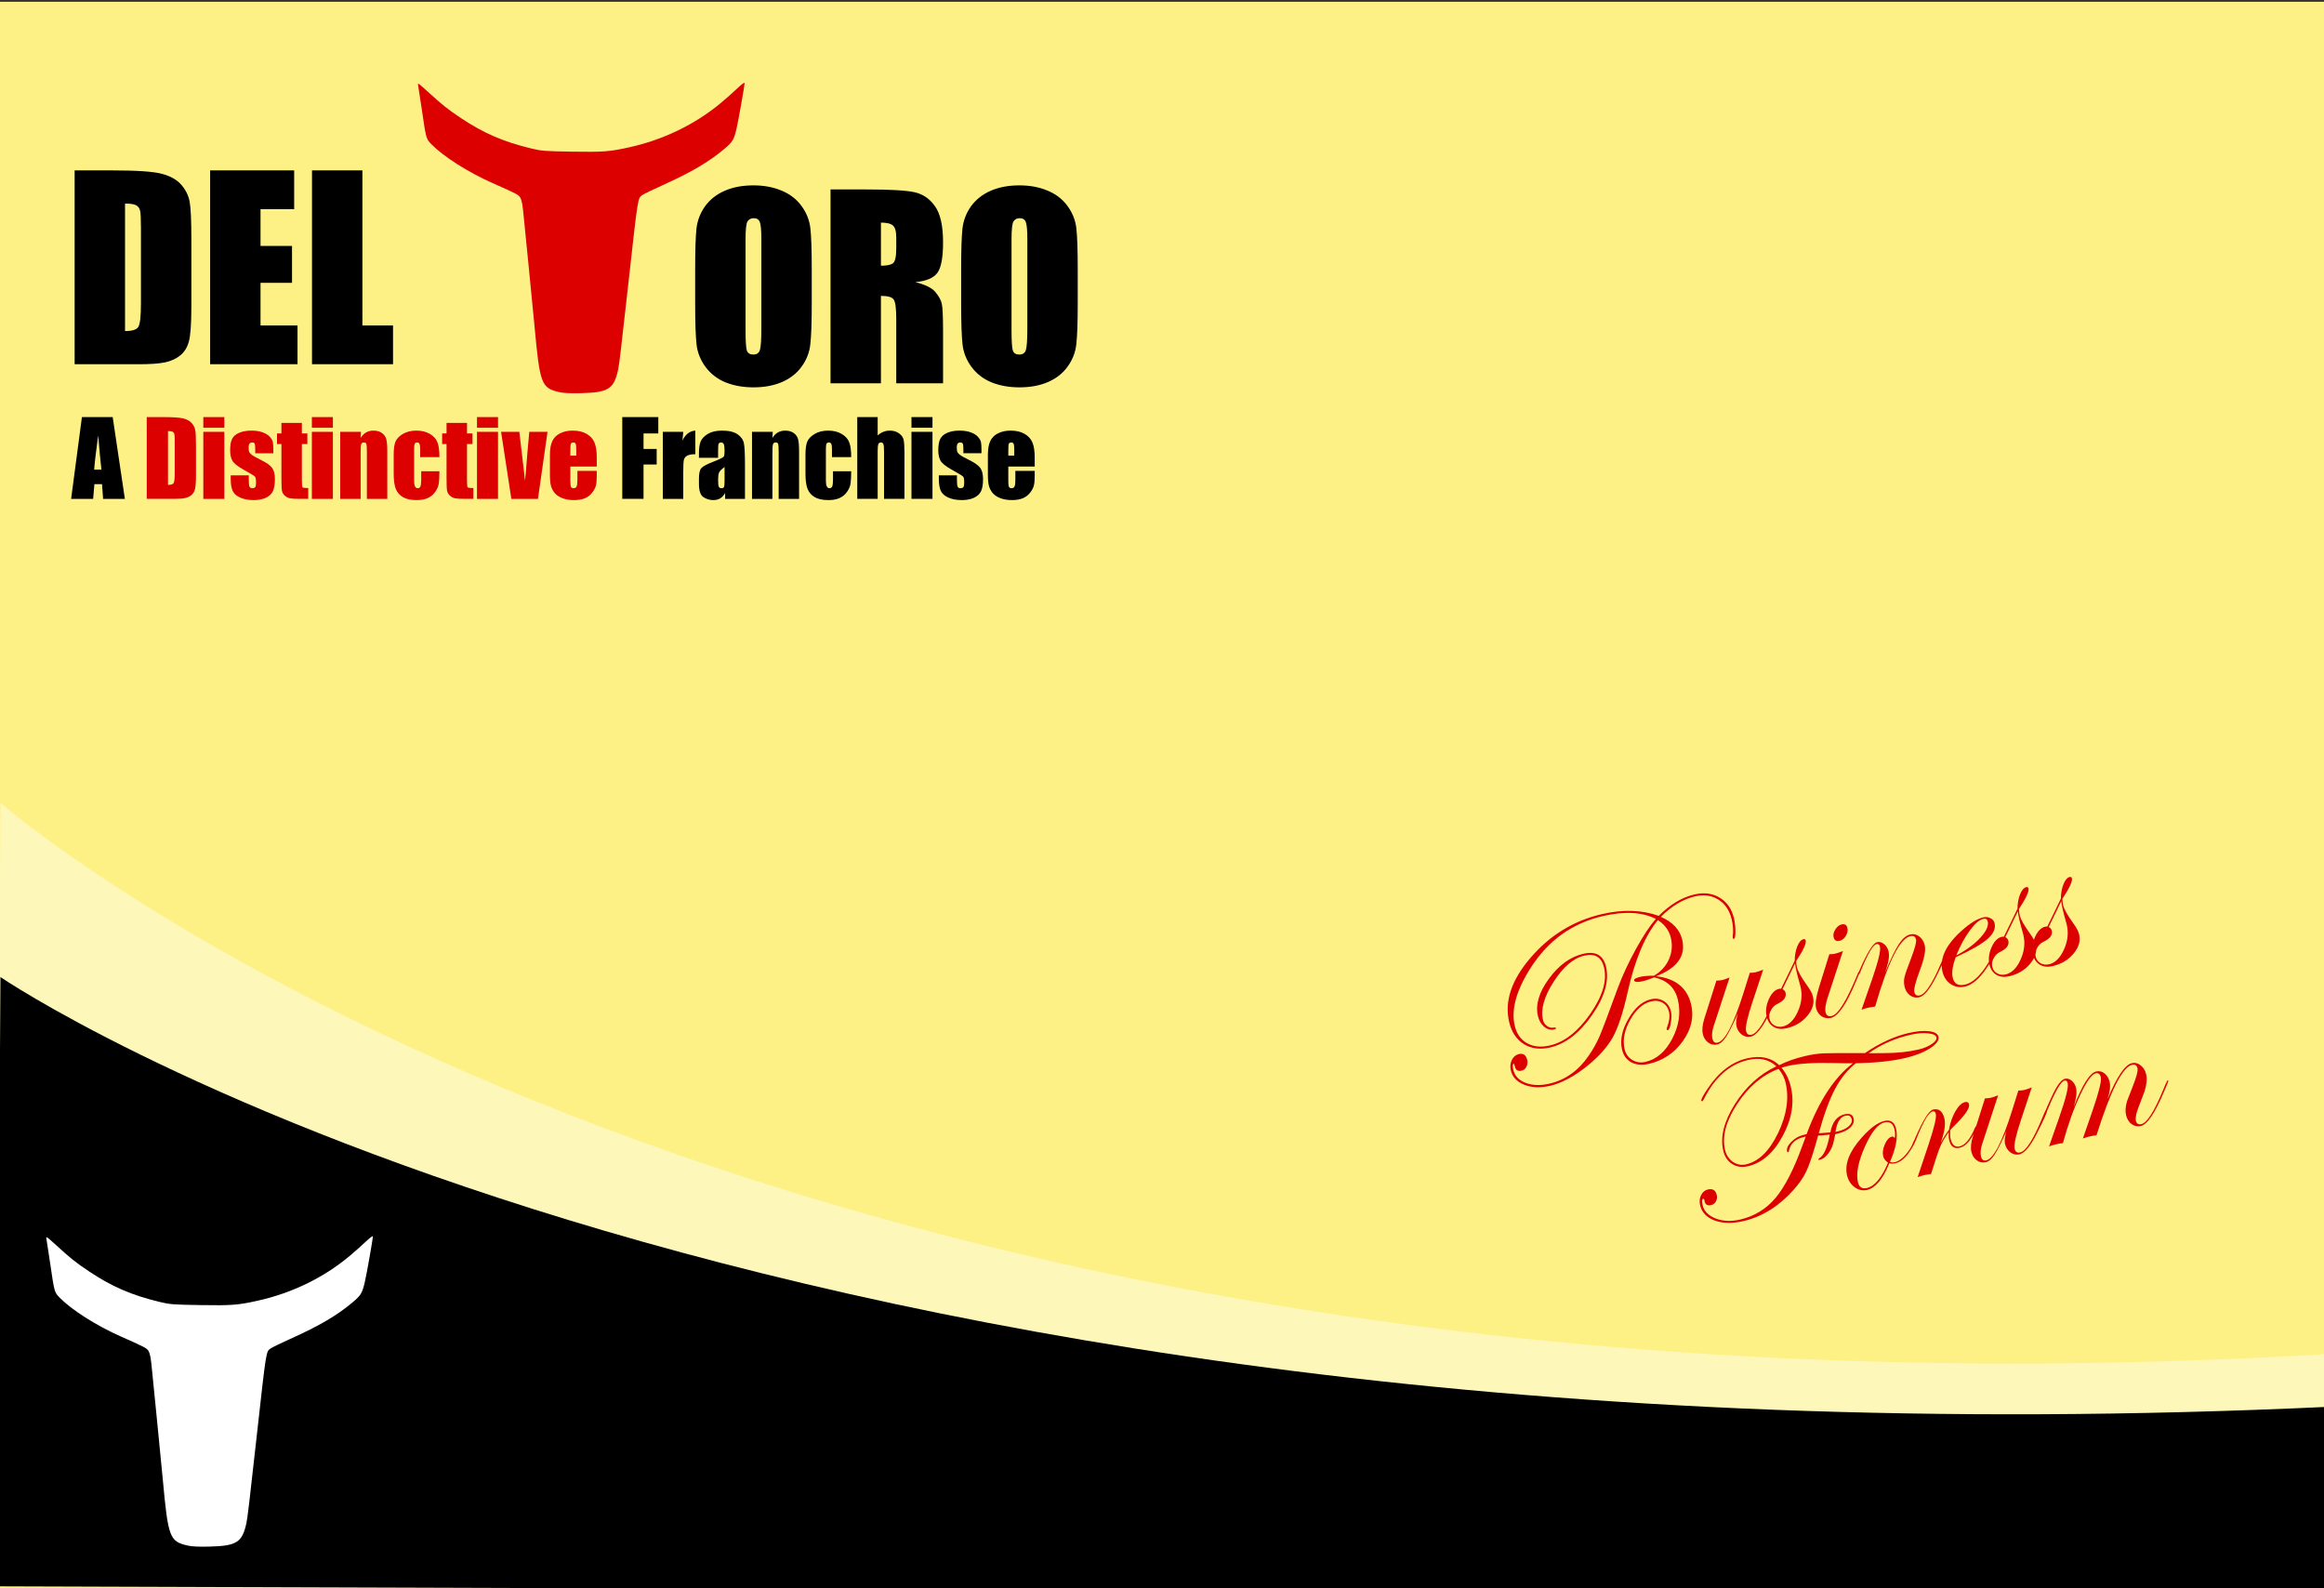
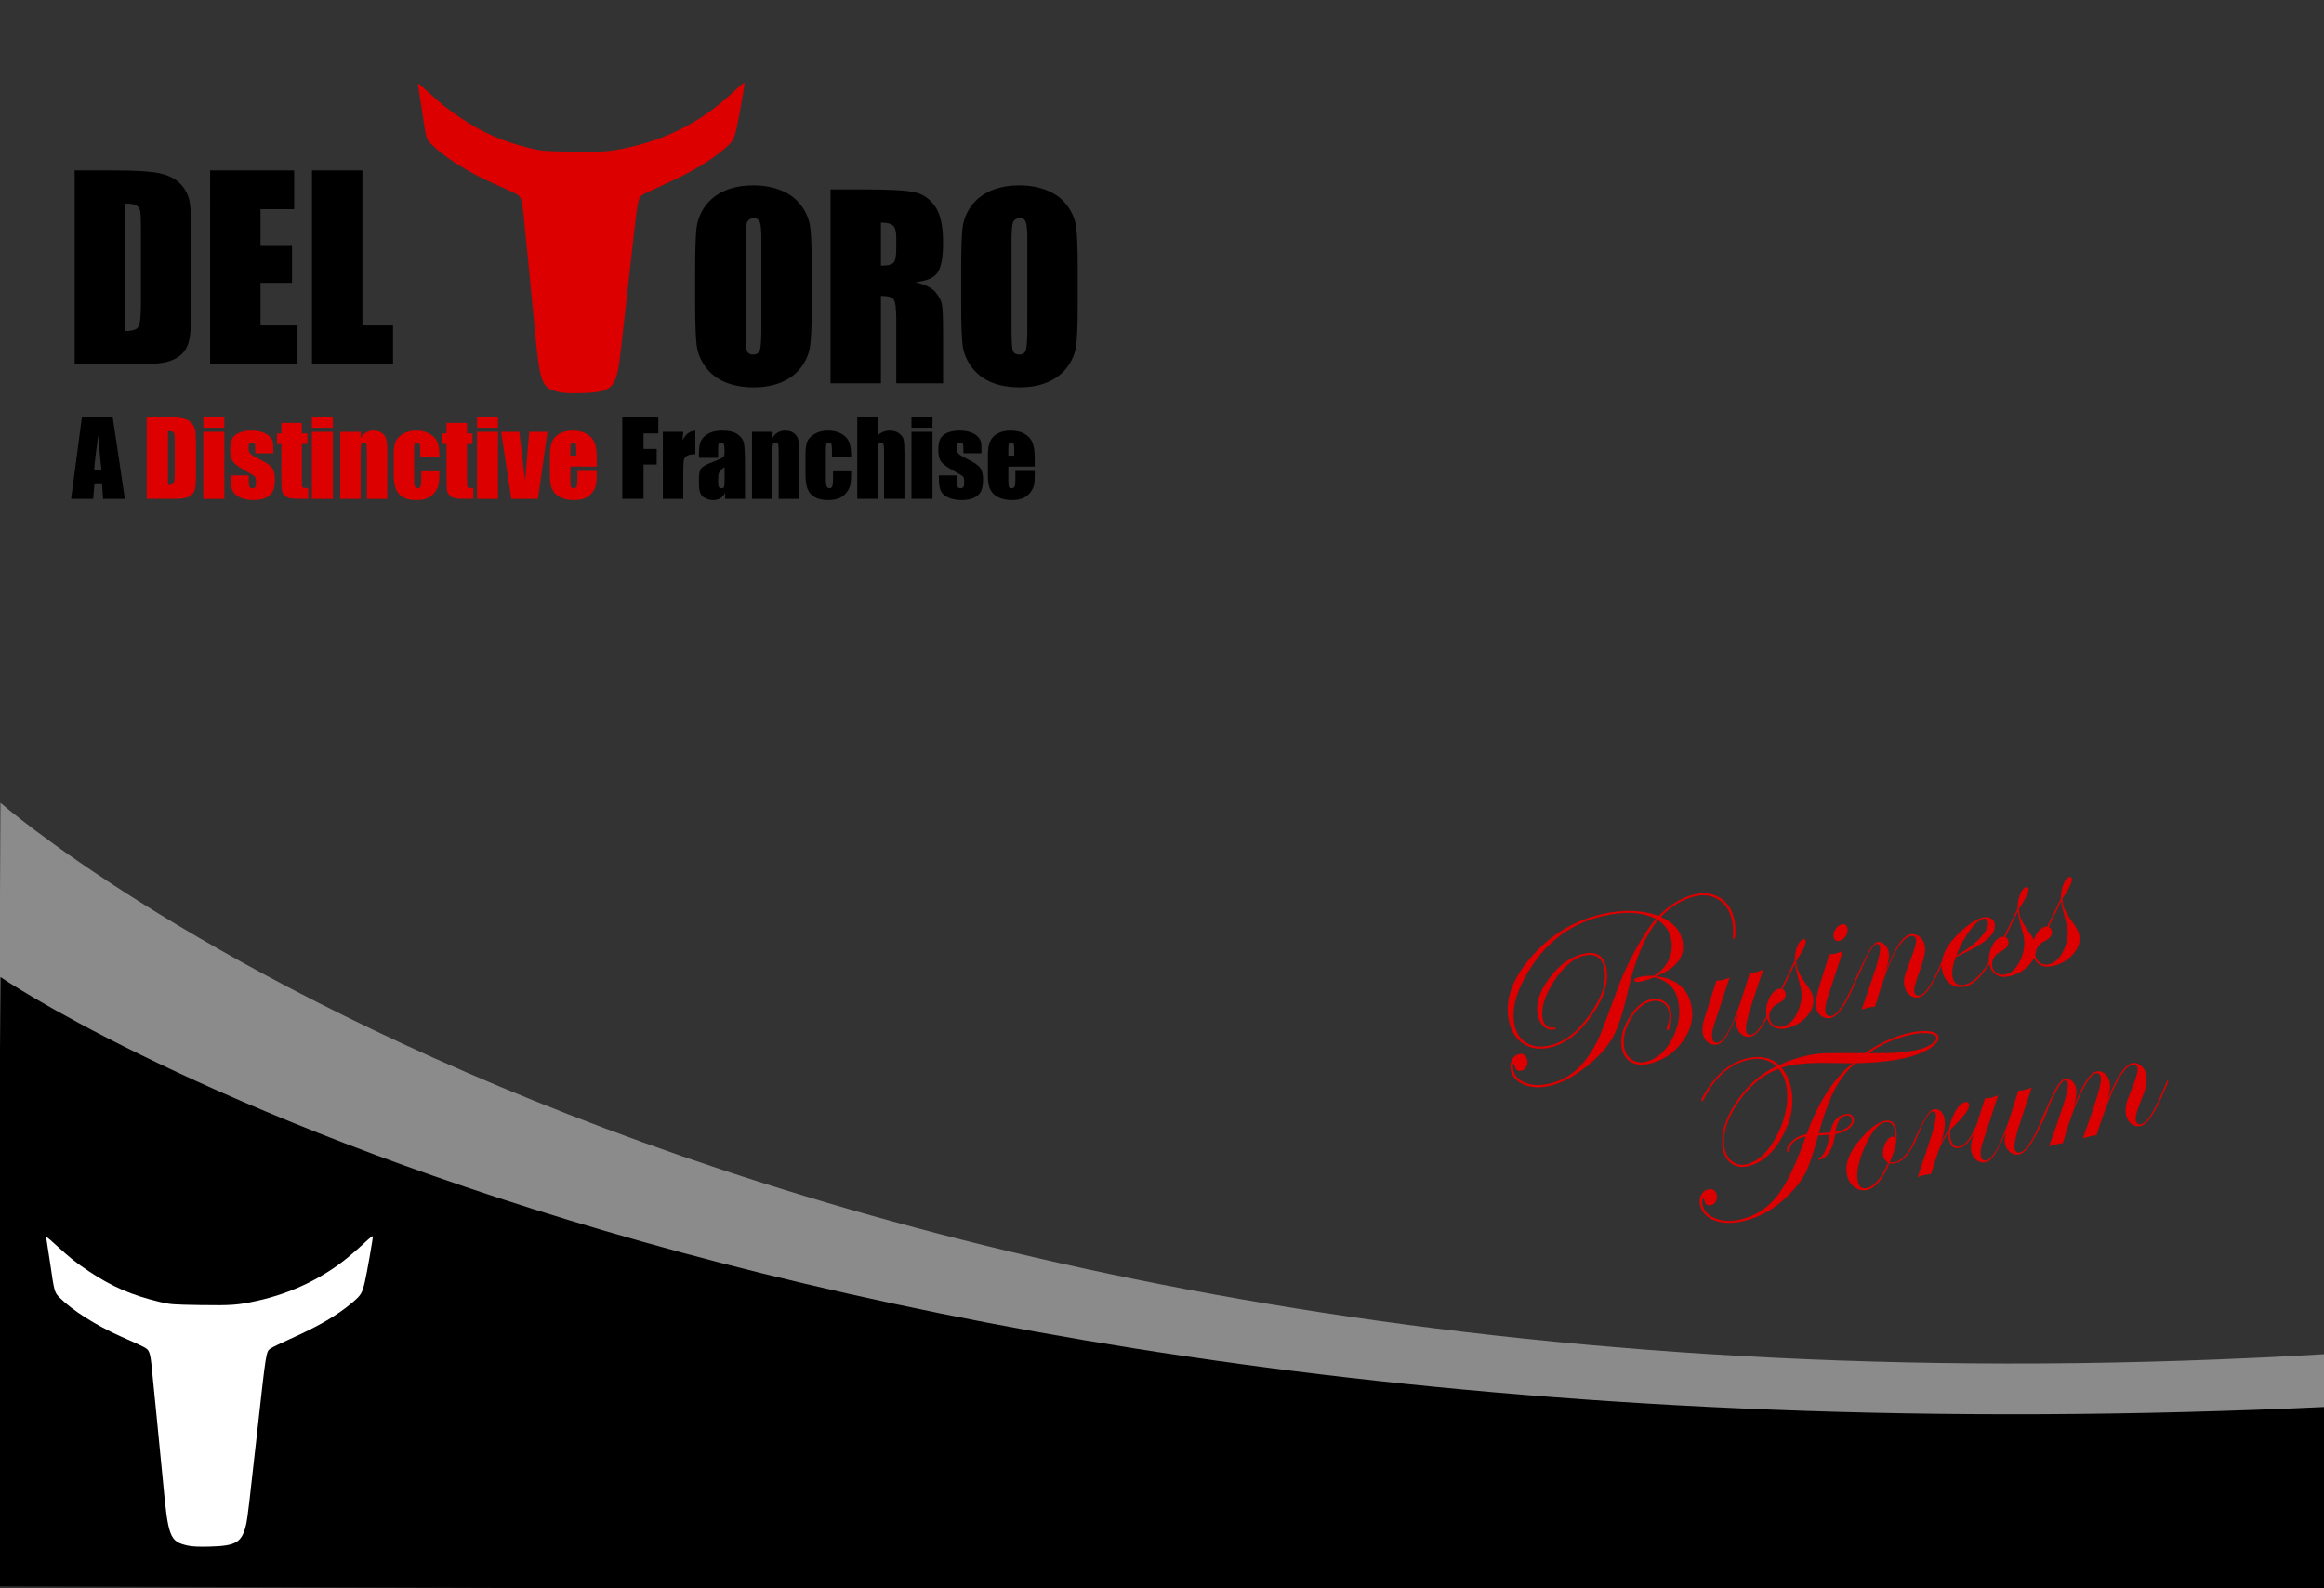
<svg xmlns="http://www.w3.org/2000/svg" xmlns:ns1="http://www.inkscape.org/namespaces/inkscape" xmlns:ns2="http://sodipodi.sourceforge.net/DTD/sodipodi-0.dtd" xmlns:xlink="http://www.w3.org/1999/xlink" width="600" height="410" viewBox="0 0 158.75 108.479" version="1.1" id="svg1" ns1:version="1.3.2 (091e20e, 2023-11-25, custom)" ns2:docname="tv-foum.svg" xml:space="preserve">
  <rect x="0" y="0" width="158.75" height="108.479" fill="#333333" stroke="none" />
  <defs id="defs1">
    <linearGradient id="linearGradient28" ns1:collect="always">
      <stop style="stop-color:#ffffff;stop-opacity:0.227;" offset="0.24" id="stop29" />
      <stop style="stop-color:#ffffff;stop-opacity:0.43;" offset="0.562" id="stop30" />
    </linearGradient>
    <linearGradient ns1:collect="always" xlink:href="#linearGradient28" id="linearGradient12" x1="-482.221" y1="243.117" x2="-417.785" y2="149.391" gradientUnits="userSpaceOnUse" />
  </defs>
  <g ns1:label="Layer 1" ns1:groupmode="layer" id="layer1">
    <g ns1:label="Image" id="g1" transform="matrix(0.265,0,0,0.265,144.895,39.002)">
-       <rect style="display:inline;fill:#fdf185;fill-opacity:1;stroke-width:0;stroke-opacity:0;paint-order:fill markers stroke" id="rect6" width="599.229" height="409.036" x="-546.944" y="-146.718" rx="0" ry="0" />
      <path style="display:inline;fill:url(#linearGradient12);fill-opacity:1;stroke-width:0;stroke-opacity:0;paint-order:fill markers stroke;fill-rule:evenodd" d="m -546.658,59.729 -0.976,201.386 600.432,2.504 1.236,-61.873 C -356.561,226.5 -546.658,59.729 -546.658,59.729 Z" id="path11" ns2:nodetypes="ccccc" transform="translate(3.4645669e-6)" />
      <path style="display:inline;fill:#dc0000;fill-opacity:1;stroke-width:0;paint-order:fill markers stroke" d="m -402.562,-46.11 c -4.678,-1.066 -5.053,-2.054 -6.424,-16.946 -0.36,-3.909 -1.064,-11.119 -1.565,-16.023 -0.501,-4.904 -1.023,-10.137 -1.16,-11.63 -0.337,-3.663 -0.506,-4.656 -0.93,-5.485 -0.392,-0.766 -0.78,-0.972 -7.202,-3.822 -6.268,-2.782 -12.553,-6.766 -15.686,-9.945 -1.419,-1.439 -1.399,-1.369 -2.522,-9.062 -0.435,-2.976 -0.863,-5.758 -0.951,-6.182 -0.146,-0.697 0.081,-0.549 2.392,1.561 3.905,3.565 5.157,4.564 8.66,6.903 5.84,3.9 10.993,6.123 18.187,7.846 2.648,0.634 3.362,0.689 10.398,0.802 8.083,0.129 9.713,0.007 14.757,-1.11 8.843,-1.958 16.985,-5.896 23.638,-11.434 1.284,-1.068 3.187,-2.753 4.229,-3.743 1.043,-0.99 1.896,-1.633 1.896,-1.429 0,0.708 -1.576,9.654 -2.076,11.782 -0.679,2.89 -0.985,3.398 -3.158,5.237 -3.941,3.334 -8.599,6.065 -16.057,9.415 -2.399,1.078 -4.693,2.195 -5.098,2.483 -1.151,0.82 -1.095,0.465 -3.45,21.689 -1.986,17.897 -2.463,21.927 -2.75,23.259 -1.08,5.017 -2.495,5.922 -9.537,6.096 -2.82,0.069 -4.475,-0.008 -5.59,-0.262 z" id="path19" />
      <path d="m -527.535,-103.259 h 9.72 q 9.411,0 12.713,0.864 3.332,0.864 5.06,2.839 1.728,1.975 2.16,4.412 0.432,2.407 0.432,9.504 v 17.495 q 0,6.727 -0.648,9.01 -0.617,2.252 -2.191,3.548 -1.574,1.265 -3.888,1.79 -2.314,0.494 -6.973,0.494 h -16.384 z m 12.99,8.547 v 32.861 q 2.808,0 3.456,-1.111 0.648,-1.142 0.648,-6.14 v -19.408 q 0,-3.394 -0.216,-4.351 -0.216,-0.957 -0.987,-1.389 -0.771,-0.463 -2.9,-0.463 z m 21.938,-8.547 h 21.661 v 9.997 h -8.67 v 9.473 h 8.115 v 9.504 h -8.115 v 10.985 h 9.534 v 9.997 h -22.525 z m 39.248,0 v 39.958 h 7.899 v 9.997 h -20.889 v -49.955 z" id="text1" style="font-size:63.192px;font-family:Impact;-inkscape-font-specification:Impact;stroke-width:0;stroke-opacity:0;paint-order:fill markers stroke" aria-label="DEL" />
      <path d="m -337.53,-69.1 q 0,7.529 -0.37,10.676 -0.339,3.116 -2.222,5.708 -1.851,2.592 -5.029,3.98 -3.178,1.389 -7.405,1.389 -4.011,0 -7.22,-1.296 -3.178,-1.327 -5.122,-3.95 -1.944,-2.623 -2.314,-5.708 -0.37,-3.086 -0.37,-10.799 v -8.547 q 0,-7.529 0.339,-10.645 0.37,-3.147 2.222,-5.739 1.882,-2.592 5.06,-3.98 3.178,-1.389 7.405,-1.389 4.011,0 7.189,1.327 3.209,1.296 5.153,3.919 1.944,2.623 2.314,5.708 0.37,3.086 0.37,10.799 z m -12.99,-16.415 q 0,-3.487 -0.401,-4.443 -0.37,-0.987 -1.574,-0.987 -1.018,0 -1.574,0.802 -0.525,0.771 -0.525,4.628 v 23.327 q 0,4.351 0.339,5.369 0.37,1.018 1.666,1.018 1.327,0 1.697,-1.173 0.37,-1.173 0.37,-5.585 z m 17.835,-12.836 h 9.195 q 9.195,0 12.435,0.71 3.271,0.71 5.307,3.641 2.067,2.9 2.067,9.288 0,5.832 -1.45,7.837 -1.45,2.006 -5.708,2.407 3.857,0.957 5.184,2.561 1.327,1.604 1.635,2.962 0.339,1.327 0.339,7.374 v 13.175 h -12.065 v -16.6 q 0,-4.011 -0.648,-4.968 -0.617,-0.957 -3.302,-0.957 v 22.525 h -12.99 z m 12.99,8.547 v 11.108 q 2.191,0 3.055,-0.586 0.895,-0.617 0.895,-3.919 v -2.746 q 0,-2.376 -0.864,-3.116 -0.833,-0.741 -3.086,-0.741 z m 50.727,20.704 q 0,7.529 -0.37,10.676 -0.339,3.116 -2.222,5.708 -1.851,2.592 -5.029,3.98 -3.178,1.389 -7.405,1.389 -4.011,0 -7.22,-1.296 -3.178,-1.327 -5.122,-3.95 -1.944,-2.623 -2.314,-5.708 -0.37,-3.086 -0.37,-10.799 v -8.547 q 0,-7.529 0.339,-10.645 0.37,-3.147 2.222,-5.739 1.882,-2.592 5.06,-3.98 3.178,-1.389 7.405,-1.389 4.011,0 7.189,1.327 3.209,1.296 5.153,3.919 1.944,2.623 2.314,5.708 0.37,3.086 0.37,10.799 z m -12.99,-16.415 q 0,-3.487 -0.401,-4.443 -0.37,-0.987 -1.574,-0.987 -1.018,0 -1.574,0.802 -0.525,0.771 -0.525,4.628 v 23.327 q 0,4.351 0.339,5.369 0.37,1.018 1.666,1.018 1.327,0 1.697,-1.173 0.37,-1.173 0.37,-5.585 z" id="text2" style="font-size:63.192px;font-family:Impact;-inkscape-font-specification:Impact;stroke-width:0;stroke-opacity:0;paint-order:fill markers stroke" aria-label="ORO" />
      <g id="text3" style="font-size:26.667px;font-family:Impact;-inkscape-font-specification:Impact;stroke-width:0;stroke-opacity:0;paint-order:fill markers stroke" aria-label="A Distinctive Franchise">
        <path d="m -517.724,-39.685 3.138,21.081 h -5.612 l -0.273,-3.789 h -1.966 l -0.326,3.789 h -5.677 l 2.786,-21.081 z m -2.904,13.555 q -0.417,-3.581 -0.833,-8.841 -0.833,6.042 -1.042,8.841 z" id="path8" />
        <path style="fill:#dc0000" d="m -508.948,-39.685 h 4.102 q 3.971,0 5.365,0.365 1.406,0.365 2.135,1.198 0.729,0.833 0.911,1.862 0.182,1.016 0.182,4.01 v 7.383 q 0,2.839 -0.273,3.802 -0.26,0.951 -0.924,1.497 -0.664,0.534 -1.641,0.755 -0.977,0.208 -2.943,0.208 h -6.914 z m 5.482,3.607 v 13.867 q 1.185,0 1.458,-0.469 0.273,-0.482 0.273,-2.591 v -8.19 q 0,-1.432 -0.091,-1.836 -0.091,-0.404 -0.417,-0.586 -0.326,-0.195 -1.224,-0.195 z m 14.518,-3.607 v 2.747 h -5.417 v -2.747 z m 0,3.802 v 17.279 h -5.417 v -17.279 z m 12.63,5.521 h -4.661 v -0.938 q 0,-1.198 -0.143,-1.51 -0.13,-0.326 -0.677,-0.326 -0.443,0 -0.664,0.299 -0.221,0.286 -0.221,0.872 0,0.794 0.104,1.172 0.117,0.365 0.664,0.807 0.56,0.443 2.279,1.289 2.292,1.12 3.008,2.109 0.716,0.99 0.716,2.878 0,2.109 -0.547,3.19 -0.547,1.068 -1.836,1.654 -1.276,0.573 -3.086,0.573 -2.005,0 -3.438,-0.625 -1.419,-0.625 -1.953,-1.693 -0.534,-1.068 -0.534,-3.229 v -0.833 h 4.661 v 1.094 q 0,1.393 0.169,1.81 0.182,0.417 0.703,0.417 0.56,0 0.781,-0.273 0.221,-0.286 0.221,-1.185 0,-1.237 -0.286,-1.549 -0.299,-0.313 -3.06,-1.849 -2.318,-1.302 -2.826,-2.357 -0.508,-1.068 -0.508,-2.526 0,-2.07 0.547,-3.047 0.547,-0.99 1.849,-1.523 1.315,-0.534 3.047,-0.534 1.719,0 2.917,0.443 1.211,0.43 1.849,1.146 0.651,0.716 0.781,1.328 0.143,0.612 0.143,1.914 z m 7.357,-7.826 v 2.721 h 1.419 v 2.734 h -1.419 v 9.245 q 0,1.706 0.169,1.901 0.182,0.195 1.471,0.195 v 2.786 h -2.122 q -1.797,0 -2.565,-0.143 -0.768,-0.156 -1.354,-0.69 -0.586,-0.547 -0.729,-1.237 -0.143,-0.703 -0.143,-3.281 v -8.776 h -1.133 v -2.734 h 1.133 v -2.721 z m 7.995,-1.497 v 2.747 h -5.417 v -2.747 z m 0,3.802 v 17.279 h -5.417 v -17.279 z m 7.24,0 -0.091,1.589 q 0.573,-0.951 1.393,-1.419 0.833,-0.482 1.914,-0.482 1.354,0 2.214,0.638 0.859,0.638 1.107,1.615 0.247,0.964 0.247,3.229 v 12.109 h -5.26 v -11.966 q 0,-1.784 -0.117,-2.174 -0.117,-0.391 -0.651,-0.391 -0.56,0 -0.703,0.456 -0.143,0.443 -0.143,2.396 v 11.68 h -5.26 v -17.279 z m 20.221,6.523 h -4.961 v -1.992 q 0,-1.042 -0.169,-1.406 -0.169,-0.378 -0.625,-0.378 -0.456,0 -0.612,0.326 -0.156,0.326 -0.156,1.458 v 8.151 q 0,0.924 0.234,1.393 0.234,0.456 0.69,0.456 0.534,0 0.716,-0.482 0.195,-0.482 0.195,-1.823 v -2.057 h 4.688 q -0.013,2.07 -0.156,3.112 -0.13,1.029 -0.872,2.122 -0.729,1.081 -1.914,1.641 -1.185,0.547 -2.93,0.547 -2.227,0 -3.529,-0.755 -1.302,-0.768 -1.849,-2.135 -0.534,-1.38 -0.534,-3.906 v -4.909 q 0,-2.201 0.443,-3.32 0.443,-1.12 1.888,-1.992 1.445,-0.885 3.516,-0.885 2.057,0 3.516,0.872 1.458,0.872 1.94,2.201 0.482,1.328 0.482,3.763 z m 7.109,-8.828 v 2.721 h 1.419 v 2.734 h -1.419 v 9.245 q 0,1.706 0.169,1.901 0.182,0.195 1.471,0.195 v 2.786 h -2.122 q -1.797,0 -2.565,-0.143 -0.768,-0.156 -1.354,-0.69 -0.586,-0.547 -0.729,-1.237 -0.143,-0.703 -0.143,-3.281 v -8.776 h -1.133 v -2.734 h 1.133 v -2.721 z m 7.995,-1.497 v 2.747 h -5.417 v -2.747 z m 0,3.802 v 17.279 h -5.417 v -17.279 z m 12.76,0 -2.461,17.279 h -6.862 l -2.643,-17.279 h 4.701 l 1.471,12.604 q 0.169,-1.38 0.573,-6.771 0.234,-3.008 0.521,-5.833 z m 12.695,8.945 h -6.81 v 3.737 q 0,1.172 0.169,1.51 0.169,0.339 0.651,0.339 0.599,0 0.794,-0.443 0.208,-0.456 0.208,-1.745 v -2.279 h 4.987 v 1.276 q 0,1.602 -0.208,2.461 -0.195,0.859 -0.938,1.836 -0.742,0.977 -1.888,1.471 -1.133,0.482 -2.852,0.482 -1.667,0 -2.943,-0.482 -1.276,-0.482 -1.992,-1.315 -0.703,-0.846 -0.977,-1.849 -0.273,-1.016 -0.273,-2.943 v -5.039 q 0,-2.266 0.612,-3.568 0.612,-1.315 2.005,-2.005 1.393,-0.703 3.203,-0.703 2.214,0 3.646,0.846 1.445,0.833 2.018,2.227 0.586,1.38 0.586,3.893 z m -5.273,-2.813 v -1.263 q 0,-1.341 -0.143,-1.732 -0.143,-0.391 -0.586,-0.391 -0.547,0 -0.677,0.339 -0.13,0.326 -0.13,1.784 v 1.263 z" id="path9" />
        <path d="m -386.37,-39.685 h 9.284 v 4.219 h -3.802 v 3.997 h 3.385 v 4.01 h -3.385 v 8.854 h -5.482 z m 15.716,3.802 -0.208,2.266 q 1.146,-2.435 3.32,-2.578 v 6.081 q -1.445,0 -2.122,0.391 -0.677,0.391 -0.833,1.094 -0.156,0.69 -0.156,3.203 v 6.823 h -5.26 v -17.279 z m 8.984,6.693 h -4.935 v -1.159 q 0,-2.005 0.456,-3.086 0.469,-1.094 1.862,-1.927 1.393,-0.833 3.62,-0.833 2.669,0 4.023,0.951 1.354,0.938 1.628,2.318 0.273,1.367 0.273,5.651 v 8.672 h -5.117 v -1.536 q -0.482,0.924 -1.25,1.393 -0.755,0.456 -1.81,0.456 -1.38,0 -2.539,-0.768 -1.146,-0.781 -1.146,-3.398 v -1.419 q 0,-1.94 0.612,-2.643 0.612,-0.703 3.034,-1.641 2.591,-1.016 2.773,-1.367 0.182,-0.352 0.182,-1.432 0,-1.354 -0.208,-1.758 -0.195,-0.417 -0.664,-0.417 -0.534,0 -0.664,0.352 -0.13,0.339 -0.13,1.784 z m 1.667,2.37 q -1.263,0.924 -1.471,1.549 -0.195,0.625 -0.195,1.797 0,1.341 0.169,1.732 0.182,0.391 0.703,0.391 0.495,0 0.638,-0.299 0.156,-0.312 0.156,-1.615 z m 12.422,-9.063 -0.091,1.589 q 0.573,-0.951 1.393,-1.419 0.833,-0.482 1.914,-0.482 1.354,0 2.214,0.638 0.859,0.638 1.107,1.615 0.247,0.964 0.247,3.229 v 12.109 h -5.26 v -11.966 q 0,-1.784 -0.117,-2.174 -0.117,-0.391 -0.651,-0.391 -0.56,0 -0.703,0.456 -0.143,0.443 -0.143,2.396 v 11.68 h -5.26 v -17.279 z m 20.221,6.523 h -4.961 v -1.992 q 0,-1.042 -0.169,-1.406 -0.169,-0.378 -0.625,-0.378 -0.456,0 -0.612,0.326 -0.156,0.326 -0.156,1.458 v 8.151 q 0,0.924 0.234,1.393 0.234,0.456 0.69,0.456 0.534,0 0.716,-0.482 0.195,-0.482 0.195,-1.823 v -2.057 h 4.688 q -0.013,2.07 -0.156,3.112 -0.13,1.029 -0.872,2.122 -0.729,1.081 -1.914,1.641 -1.185,0.547 -2.93,0.547 -2.227,0 -3.529,-0.755 -1.302,-0.768 -1.849,-2.135 -0.534,-1.38 -0.534,-3.906 v -4.909 q 0,-2.201 0.443,-3.32 0.443,-1.12 1.888,-1.992 1.445,-0.885 3.516,-0.885 2.057,0 3.516,0.872 1.458,0.872 1.94,2.201 0.482,1.328 0.482,3.763 z m 6.823,-10.326 v 4.74 q 0.677,-0.625 1.458,-0.938 0.794,-0.313 1.693,-0.313 1.38,0 2.344,0.703 0.977,0.703 1.185,1.628 0.221,0.911 0.221,3.346 v 11.914 h -5.26 v -12.161 q 0,-1.51 -0.156,-1.94 -0.143,-0.43 -0.664,-0.43 -0.482,0 -0.651,0.443 -0.169,0.443 -0.169,1.758 v 12.331 h -5.26 v -21.081 z m 14.128,0 v 2.747 h -5.417 v -2.747 z m 0,3.802 v 17.279 h -5.417 v -17.279 z m 12.63,5.521 h -4.661 v -0.938 q 0,-1.198 -0.143,-1.51 -0.13,-0.326 -0.677,-0.326 -0.443,0 -0.664,0.299 -0.221,0.286 -0.221,0.872 0,0.794 0.104,1.172 0.117,0.365 0.664,0.807 0.56,0.443 2.279,1.289 2.292,1.12 3.008,2.109 0.716,0.99 0.716,2.878 0,2.109 -0.547,3.19 -0.547,1.068 -1.836,1.654 -1.276,0.573 -3.086,0.573 -2.005,0 -3.438,-0.625 -1.419,-0.625 -1.953,-1.693 -0.534,-1.068 -0.534,-3.229 v -0.833 h 4.661 v 1.094 q 0,1.393 0.169,1.81 0.182,0.417 0.703,0.417 0.56,0 0.781,-0.273 0.221,-0.286 0.221,-1.185 0,-1.237 -0.286,-1.549 -0.299,-0.313 -3.06,-1.849 -2.318,-1.302 -2.826,-2.357 -0.508,-1.068 -0.508,-2.526 0,-2.07 0.547,-3.047 0.547,-0.99 1.849,-1.523 1.315,-0.534 3.047,-0.534 1.719,0 2.917,0.443 1.211,0.43 1.849,1.146 0.651,0.716 0.781,1.328 0.143,0.612 0.143,1.914 z m 13.724,3.424 h -6.81 v 3.737 q 0,1.172 0.169,1.51 0.169,0.339 0.651,0.339 0.599,0 0.794,-0.443 0.208,-0.456 0.208,-1.745 v -2.279 h 4.987 v 1.276 q 0,1.602 -0.208,2.461 -0.195,0.859 -0.938,1.836 -0.742,0.977 -1.888,1.471 -1.133,0.482 -2.852,0.482 -1.667,0 -2.943,-0.482 -1.276,-0.482 -1.992,-1.315 -0.703,-0.846 -0.977,-1.849 -0.273,-1.016 -0.273,-2.943 v -5.039 q 0,-2.266 0.612,-3.568 0.612,-1.315 2.005,-2.005 1.393,-0.703 3.203,-0.703 2.214,0 3.646,0.846 1.445,0.833 2.018,2.227 0.586,1.38 0.586,3.893 z m -5.273,-2.813 v -1.263 q 0,-1.341 -0.143,-1.732 -0.143,-0.391 -0.586,-0.391 -0.547,0 -0.677,0.339 -0.13,0.326 -0.13,1.784 v 1.263 z" id="path10" />
      </g>
      <g id="g6" transform="matrix(0.698,0,0,0.698,44.838,21.544)" style="stroke-width:1.432">
        <path d="m -223.934,47.774 q 0,2.145 -0.578,4.703 -0.578,2.558 -1.114,2.558 -0.413,0 -0.413,-0.413 0,-0.124 0.083,-0.371 1.114,-2.888 1.114,-6.229 0,-5.198 -3.094,-8.333 -3.094,-3.176 -8.168,-3.176 -6.807,0 -14.026,4.496 5.775,4.29 5.775,10.024 0,9.199 -12.499,10.932 10.272,3.589 10.272,13.159 0,7.095 -6.064,12.417 -6.023,5.322 -14.108,5.322 -3.878,0 -6.188,-2.021 -2.269,-1.98 -2.269,-5.404 0,-5.28 4.826,-10.437 4.868,-5.198 9.777,-5.198 2.723,0 4.455,1.733 1.733,1.691 1.733,4.373 0,1.609 -0.99,4.001 -0.99,2.393 -1.609,2.393 -0.454,0 -0.454,-0.33 0,-0.165 0.165,-0.495 2.145,-3.135 2.145,-5.652 0,-2.351 -1.526,-3.795 -1.526,-1.444 -4.001,-1.444 -4.661,0 -9.117,4.909 -4.455,4.909 -4.455,10.024 0,2.723 1.856,4.538 1.856,1.815 4.62,1.815 6.312,0 11.551,-6.105 5.28,-6.147 5.28,-13.489 0,-6.848 -6.6,-10.065 l -2.393,0.289 q -0.99,0.124 -1.98,0.124 -3.135,0 -3.135,-1.031 0,-0.743 2.599,-0.743 1.856,0 4.909,0.743 4.29,-1.32 6.765,-4.62 2.516,-3.3 2.516,-7.59 0,-4.125 -3.176,-7.467 -9.034,6.93 -16.996,23.514 -4.909,10.189 -8.993,14.768 -3.96,4.414 -11.262,8.044 -8.622,4.208 -15.387,4.208 -5.528,0 -9.199,-2.516 -3.671,-2.558 -3.671,-6.353 0,-2.104 1.238,-3.63 1.279,-1.526 3.011,-1.526 2.516,0 2.516,2.805 0,1.403 -0.866,2.393 -0.825,0.99 -2.063,0.99 -2.145,0 -2.063,-2.228 0.041,-0.908 -0.165,-0.908 -0.66,0 -0.66,2.186 0,3.424 3.341,5.693 3.383,2.269 8.498,2.269 9.034,0 16.377,-6.683 3.176,-2.888 5.528,-6.023 2.351,-3.176 10.767,-16.047 4.084,-6.147 9.818,-12.499 5.734,-6.353 9.612,-9.034 -6.518,-5.487 -18.893,-5.487 -17.408,0 -30.279,12.582 -10.561,10.313 -10.561,19.43 0,4.62 2.97,7.343 2.97,2.723 8.044,2.723 8.292,0 17.12,-7.962 8.869,-7.962 8.869,-15.47 0,-5.982 -6.147,-5.982 -6.147,0 -13.201,6.848 -7.013,6.807 -7.013,12.829 0,1.485 0.99,2.558 0.99,1.073 2.31,1.073 0.701,0.124 0.701,0.33 0,0.371 -0.784,0.371 -1.98,0 -3.341,-1.774 -1.361,-1.815 -1.361,-4.414 0,-6.394 7.054,-12.458 7.054,-6.105 14.479,-6.105 7.095,0 7.095,6.559 0,8.003 -9.034,16.171 -9.034,8.168 -17.821,8.168 -5.734,0 -9.199,-3.424 -3.424,-3.465 -3.424,-9.24 0,-11.674 13.159,-21.286 13.201,-9.653 29.165,-9.653 12.004,0 20.378,5.404 7.549,-4.703 14.603,-4.703 5.528,0 8.869,3.3 3.383,3.3 3.383,8.704 z m 9.983,29.99 q 0,0.949 -5.982,8.003 -4.95,5.858 -7.838,5.858 -1.815,0 -3.094,-1.444 -1.238,-1.485 -1.238,-3.548 0,-1.609 1.609,-4.496 l -0.825,1.114 q -3.795,4.868 -5.569,6.518 -1.939,1.856 -3.671,1.856 -1.815,0 -3.053,-1.403 -1.238,-1.444 -1.238,-3.506 0,-2.393 1.856,-5.487 l 7.508,-12.623 q 1.403,0.289 2.186,0.289 0.784,0 2.805,-0.289 l -9.818,16.171 q -1.485,2.475 -1.485,4.373 0,1.856 1.568,1.856 4.166,0 13.366,-15.552 l 4.043,-6.848 q 1.279,0.289 2.145,0.289 1.031,0 2.929,-0.289 l -6.6,10.767 q -4.703,7.673 -4.703,9.859 0,1.774 1.691,1.774 3.3,0 10.726,-10.396 l 1.279,-1.774 0.743,-0.908 q 0.206,-0.413 0.413,-0.413 0.248,0 0.248,0.248 z m 13.943,-16.047 q 0,1.65 -5.157,6.559 -0.248,1.279 -0.248,2.228 0,2.393 2.186,7.59 1.114,2.599 1.114,4.373 0,3.713 -3.63,6.435 -3.589,2.723 -8.539,2.723 -2.805,0 -4.496,-1.568 -1.65,-1.609 -1.65,-4.29 0,-3.094 2.186,-6.023 2.228,-2.929 4.579,-2.929 0.413,0 0.743,0.165 l 3.3,-4.043 q 1.485,-1.774 3.96,-4.909 0.701,-2.888 2.145,-4.95 1.444,-2.063 2.846,-2.063 0.66,0 0.66,0.701 z m -5.734,16.295 q 0,-1.238 -0.083,-2.434 -0.083,-1.238 -0.083,-3.506 0,-1.856 0.165,-3.094 -2.31,2.929 -6.683,8.25 0.784,0.66 0.784,1.609 0,2.434 -4.001,3.3 -1.609,0.371 -2.805,1.774 -1.155,1.361 -1.155,2.888 0,1.65 1.196,2.764 1.196,1.114 2.97,1.114 3.465,0 6.559,-4.001 3.135,-4.043 3.135,-8.663 z m 21.781,-17.326 q 0,1.444 -1.238,2.723 -1.196,1.238 -2.64,1.238 -1.856,0 -1.856,-1.856 0,-1.361 1.279,-2.599 1.279,-1.279 2.681,-1.279 1.774,0 1.774,1.774 z m 0.578,17.078 q -0.041,0.124 -0.413,0.66 l -1.774,2.434 q -7.755,10.767 -11.839,10.767 -1.939,0 -3.259,-1.361 -1.279,-1.403 -1.279,-3.465 0,-2.393 2.846,-7.26 l 6.435,-10.932 q 1.279,0.289 2.021,0.289 1.114,0 3.135,-0.289 l -9.364,15.387 q -2.021,3.341 -2.021,5.157 0,1.856 1.939,1.856 3.671,0 12.912,-13.077 0.206,-0.413 0.413,-0.413 0.248,0 0.248,0.248 z m 33.125,0 q 0,0.866 -5.982,8.003 -4.909,5.858 -7.714,5.858 -1.856,0 -3.135,-1.444 -1.238,-1.444 -1.238,-3.548 0,-1.856 0.743,-3.424 0.784,-1.609 4.001,-6.312 3.341,-4.95 3.341,-6.312 0,-1.691 -1.774,-1.691 -6.023,0 -18.563,22.359 -2.021,-0.165 -2.434,-0.165 -1.444,0 -2.723,0.165 l 6.435,-10.189 q 5.487,-8.745 5.487,-10.932 0,-1.238 -1.031,-1.238 -2.104,0 -8.292,8.869 -0.371,0.536 -0.578,0.578 -0.206,0 -0.248,-0.248 0.041,-0.206 0.165,-0.33 l 0.784,-1.031 q 6.312,-8.457 8.498,-8.457 1.403,0 2.393,1.279 0.99,1.279 0.99,3.053 0,2.64 -3.094,7.343 4.868,-6.724 7.467,-9.199 2.64,-2.475 4.868,-2.475 1.815,0 3.053,1.485 1.238,1.485 1.238,3.671 0,2.764 -3.795,8.457 -3.878,5.817 -3.878,7.425 0,1.691 1.691,1.691 3.671,0 12.664,-13.077 0.206,-0.413 0.413,-0.413 0.248,0 0.248,0.248 z m 20.791,0 q 0,0.124 -0.743,1.073 l -1.774,2.228 q -8.539,10.561 -14.644,10.561 -2.888,0 -4.868,-2.063 -1.939,-2.104 -1.939,-5.239 0,-7.425 10.354,-13.077 5.445,-2.97 8.869,-2.97 1.485,0 2.516,0.908 1.073,0.866 1.073,2.145 0,2.97 -3.878,5.074 -3.878,2.063 -12.953,3.878 -2.805,4.249 -2.805,7.095 0,3.548 3.836,3.548 6.518,0 15.965,-12.747 0.495,-0.66 0.825,-0.66 0.165,0.041 0.165,0.248 z m -3.465,-7.632 q 0,-1.32 -1.444,-1.32 -2.186,0 -5.775,3.053 -3.548,3.011 -6.972,7.838 5.94,-1.526 10.065,-4.29 4.125,-2.805 4.125,-5.28 z m 17.408,-8.415 q 0,1.65 -5.157,6.559 -0.248,1.279 -0.248,2.228 0,2.393 2.186,7.59 1.114,2.599 1.114,4.373 0,3.713 -3.63,6.435 -3.589,2.723 -8.539,2.723 -2.805,0 -4.496,-1.568 -1.65,-1.609 -1.65,-4.29 0,-3.094 2.186,-6.023 2.228,-2.929 4.579,-2.929 0.413,0 0.743,0.165 l 3.3,-4.043 q 1.485,-1.774 3.96,-4.909 0.701,-2.888 2.145,-4.95 1.444,-2.063 2.846,-2.063 0.66,0 0.66,0.701 z m -5.734,16.295 q 0,-1.238 -0.083,-2.434 -0.083,-1.238 -0.083,-3.506 0,-1.856 0.165,-3.094 -2.31,2.929 -6.683,8.25 0.784,0.66 0.784,1.609 0,2.434 -4.001,3.3 -1.609,0.371 -2.805,1.774 -1.155,1.361 -1.155,2.888 0,1.65 1.196,2.764 1.196,1.114 2.97,1.114 3.465,0 6.559,-4.001 3.135,-4.043 3.135,-8.663 z m 22.194,-16.295 q 0,1.65 -5.157,6.559 -0.248,1.279 -0.248,2.228 0,2.393 2.186,7.59 1.114,2.599 1.114,4.373 0,3.713 -3.63,6.435 -3.589,2.723 -8.539,2.723 -2.805,0 -4.496,-1.568 -1.65,-1.609 -1.65,-4.29 0,-3.094 2.186,-6.023 2.228,-2.929 4.579,-2.929 0.413,0 0.743,0.165 l 3.3,-4.043 q 1.485,-1.774 3.96,-4.909 0.701,-2.888 2.145,-4.95 1.444,-2.063 2.846,-2.063 0.66,0 0.66,0.701 z m -5.734,16.295 q 0,-1.238 -0.083,-2.434 -0.083,-1.238 -0.083,-3.506 0,-1.856 0.165,-3.094 -2.31,2.929 -6.683,8.25 0.784,0.66 0.784,1.609 0,2.434 -4.001,3.3 -1.609,0.371 -2.805,1.774 -1.155,1.361 -1.155,2.888 0,1.65 1.196,2.764 1.196,1.114 2.97,1.114 3.465,0 6.559,-4.001 3.135,-4.043 3.135,-8.663 z" id="text5" style="font-size:84.484px;font-family:'Edwardian Script ITC';-inkscape-font-specification:'Edwardian Script ITC';fill:#dc0000;stroke-width:0;stroke-opacity:0;paint-order:fill markers stroke" transform="rotate(-13.145)" aria-label="Business " />
        <path d="m -160.347,107.429 q 0,2.021 -4.043,3.465 -4.043,1.403 -9.735,1.403 -7.425,0 -18.192,-2.269 -5.239,2.475 -9.653,7.549 -4.373,5.033 -9.529,14.521 2.558,0.413 4.249,0.66 2.31,-5.322 6.6,-5.322 2.929,0 2.929,2.269 0,1.815 -1.98,2.97 -1.939,1.114 -5.115,1.114 h -0.825 q -0.124,0.165 -1.031,2.186 -1.031,2.393 -2.97,4.084 -1.939,1.65 -3.63,1.65 -0.578,0 -0.578,-0.248 0,-0.206 0.413,-0.33 2.846,-0.866 5.775,-7.632 -1.196,-0.124 -3.465,-0.495 l -0.784,-0.165 q -0.578,1.031 -1.691,3.053 -3.548,6.353 -5.775,9.075 -2.186,2.723 -5.94,5.363 -9.983,7.013 -20.626,7.013 -6.27,0 -10.272,-2.599 -4.001,-2.64 -4.001,-6.765 0,-2.063 1.196,-3.506 1.238,-1.485 2.929,-1.485 2.723,0 2.723,2.764 0,1.279 -0.866,2.228 -0.825,0.908 -2.021,0.908 -2.021,0 -2.021,-1.939 0.124,-0.99 -0.248,-0.99 -0.784,0 -0.784,2.186 0,3.465 3.589,5.94 3.63,2.434 8.745,2.434 8.044,0 14.479,-4.785 6.435,-4.826 14.108,-16.625 0.66,-0.949 1.939,-2.929 h -0.784 q -4.62,0 -6.394,3.548 -0.206,0.578 -0.454,0.578 -0.33,0 -0.33,-0.33 0,-1.65 2.31,-3.094 2.351,-1.485 4.95,-1.485 h 1.196 q 10.808,-16.336 22.647,-21.616 -3.176,-0.701 -6.6,-1.609 -11.056,-2.888 -17.161,-2.888 -1.238,0 -2.351,0.083 1.774,3.424 1.774,7.714 0,8.993 -7.054,16.955 -7.013,7.962 -15.016,7.962 -3.383,0 -5.487,-2.104 -2.104,-2.145 -2.104,-5.569 0,-7.797 8.085,-15.758 8.127,-8.003 18.11,-10.107 -3.135,-4.661 -9.612,-4.661 -10.602,0 -19.182,10.313 -0.701,0.701 -0.784,0.701 -0.248,0 -0.33,-0.289 0,-0.743 3.465,-3.96 8.003,-7.425 16.542,-7.425 7.59,0 11.014,5.157 4.373,-1.114 10.189,-1.114 3.671,0 6.765,0.578 3.094,0.578 14.892,3.383 9.199,-3.548 17.243,-3.548 4.744,0 7.632,1.073 2.929,1.031 2.929,2.764 z m -0.784,0.083 q 0,-1.279 -2.723,-2.186 -2.681,-0.949 -6.477,-0.949 -8.993,0 -16.501,3.135 l 5.528,1.238 q 6.93,1.609 12.747,1.609 2.97,0 5.198,-0.866 2.228,-0.866 2.228,-1.98 z m -37.333,22.276 q 0,-1.774 -2.021,-1.774 -2.681,0 -4.579,4.249 l -0.33,0.743 h 1.031 q 2.558,0 4.208,-0.908 1.691,-0.908 1.691,-2.31 z m -20.709,-18.646 q 0,-2.764 -1.361,-5.569 -9.488,1.196 -17.78,9.075 -8.292,7.838 -8.292,15.593 0,2.888 1.815,4.909 1.856,2.021 4.579,2.021 7.178,0 14.108,-8.58 6.93,-8.622 6.93,-17.45 z m 41.912,31.434 q 0,0.66 -2.434,3.094 -3.63,3.63 -6.683,3.63 -1.279,0 -2.269,-0.495 -5.445,7.714 -10.23,7.714 -2.475,0 -4.249,-2.021 -1.733,-2.063 -1.733,-4.909 0,-6.353 8.333,-12.252 5.858,-4.166 9.653,-4.166 3.548,0 3.548,3.795 0,4.744 -4.991,11.427 0.825,0.495 1.856,0.495 1.856,0 4.331,-1.733 2.475,-1.733 4.043,-4.166 0.454,-0.578 0.66,-0.578 0.165,0 0.165,0.165 z m -6.683,-5.528 q 0,-3.341 -3.011,-3.341 -3.754,0 -9.158,7.178 -5.404,7.178 -5.404,12.087 0,2.846 2.723,2.846 4.455,0 9.735,-7.343 -1.196,-1.32 -1.196,-2.723 0,-2.021 1.609,-4.166 1.609,-2.145 3.135,-2.145 0.66,0 0.908,0.825 0.66,-1.444 0.66,-3.218 z m 30.279,5.61 q 0,0.33 -2.475,3.011 -3.135,3.465 -5.899,3.465 -3.135,0 -3.135,-3.63 0,-1.155 0.495,-2.929 -2.599,2.269 -4.249,4.496 -1.609,2.228 -5.61,9.075 -2.186,-0.165 -2.558,-0.165 -0.165,0 -2.516,0.165 l 6.765,-10.973 q 5.074,-8.25 5.074,-10.23 0,-1.155 -0.949,-1.155 -2.31,0 -8.374,8.869 -0.371,0.578 -0.66,0.578 -0.165,-0.041 -0.165,-0.248 0.041,-0.206 0.165,-0.33 l 0.743,-1.031 q 6.353,-8.457 8.622,-8.457 3.3,0 3.3,4.249 0,3.176 -3.383,8.415 2.145,-2.475 4.084,-4.043 1.568,-3.671 3.878,-6.147 2.351,-2.475 4.208,-2.475 1.279,0 1.279,1.114 0,1.98 -5.734,5.652 -0.908,0.578 -2.723,1.691 l -0.495,0.413 q -0.578,1.898 -0.578,3.135 0,3.465 2.599,3.465 3.218,0 7.013,-5.322 0.825,-0.908 1.031,-0.908 0.248,0 0.248,0.248 z m 26.401,0 q 0,0.949 -5.982,8.003 -4.95,5.858 -7.838,5.858 -1.815,0 -3.094,-1.444 -1.238,-1.485 -1.238,-3.548 0,-1.609 1.609,-4.496 l -0.825,1.114 q -3.795,4.868 -5.569,6.518 -1.939,1.856 -3.671,1.856 -1.815,0 -3.053,-1.403 -1.238,-1.444 -1.238,-3.506 0,-2.393 1.856,-5.487 l 7.508,-12.623 q 1.403,0.289 2.186,0.289 0.784,0 2.805,-0.289 l -9.818,16.171 q -1.485,2.475 -1.485,4.373 0,1.856 1.568,1.856 4.166,0 13.366,-15.552 l 4.043,-6.848 q 1.279,0.289 2.145,0.289 1.031,0 2.929,-0.289 l -6.6,10.767 q -4.703,7.673 -4.703,9.859 0,1.774 1.691,1.774 3.3,0 10.726,-10.396 l 1.279,-1.774 0.743,-0.908 q 0.206,-0.413 0.413,-0.413 0.248,0 0.248,0.248 z m 45.872,0 q -0.041,0.124 -0.413,0.66 l -1.774,2.434 q -7.755,10.767 -11.468,10.767 -1.939,0 -3.176,-1.444 -1.238,-1.444 -1.238,-3.713 0,-2.31 1.568,-4.991 0.289,-0.495 3.011,-4.414 3.465,-4.95 3.465,-6.477 0,-1.691 -1.691,-1.691 -5.445,0 -18.687,22.359 -0.825,-0.165 -2.269,-0.165 -1.691,0 -2.888,0.165 l 5.858,-9.282 q 5.734,-9.158 5.734,-11.221 0,-1.856 -1.526,-1.856 -2.269,0 -7.425,6.518 -5.157,6.518 -10.23,15.841 -0.949,-0.165 -2.434,-0.165 -1.609,0 -2.805,0.165 l 5.899,-9.282 q 6.105,-9.57 6.105,-11.839 0,-1.238 -0.949,-1.238 -2.021,0 -8.374,8.869 -0.413,0.578 -0.66,0.578 -0.165,-0.041 -0.165,-0.248 0,-0.371 3.795,-5.157 3.713,-4.661 5.734,-4.661 1.32,0 2.269,1.279 0.949,1.238 0.949,2.97 0,2.393 -2.434,6.642 7.425,-10.891 11.056,-10.891 1.733,0 2.846,1.403 1.114,1.403 1.114,3.506 0,2.351 -2.186,5.982 7.838,-10.891 11.757,-10.891 1.774,0 2.97,1.526 1.238,1.526 1.238,3.713 0,2.558 -2.021,5.982 -0.041,0.041 -3.548,5.28 -2.021,2.97 -2.021,4.538 0,1.691 1.691,1.691 3.218,0 10.643,-10.396 l 1.279,-1.774 0.743,-0.908 q 0.206,-0.413 0.413,-0.413 0.248,0 0.248,0.248 z" id="text6" style="font-size:84.484px;font-family:'Edwardian Script ITC';-inkscape-font-specification:'Edwardian Script ITC';fill:#dc0000;stroke-width:0;stroke-opacity:0;paint-order:fill markers stroke" transform="rotate(-13.145)" aria-label="Forum" />
      </g>
      <path style="fill:#000000;fill-opacity:1;stroke-width:0;stroke-opacity:0;paint-order:fill markers stroke" d="m -546.658,104.64 -0.976,157.027 600.432,1.953 1.236,-48.244 C -356.561,234.676 -546.658,104.64 -546.658,104.64 Z" id="path6" ns2:nodetypes="ccccc" />
      <path style="display:inline;fill:#ffffff;fill-opacity:1;stroke-width:0;paint-order:fill markers stroke" d="m -498.379,251.163 c -4.678,-1.066 -5.053,-2.054 -6.424,-16.946 -0.36,-3.909 -1.064,-11.119 -1.565,-16.023 -0.501,-4.904 -1.023,-10.137 -1.16,-11.63 -0.337,-3.663 -0.506,-4.656 -0.93,-5.485 -0.392,-0.766 -0.78,-0.972 -7.202,-3.822 -6.268,-2.782 -12.553,-6.766 -15.686,-9.945 -1.419,-1.439 -1.399,-1.369 -2.522,-9.062 -0.435,-2.976 -0.863,-5.758 -0.951,-6.182 -0.146,-0.697 0.081,-0.549 2.392,1.561 3.905,3.565 5.157,4.564 8.66,6.903 5.84,3.9 10.993,6.123 18.187,7.846 2.648,0.634 3.362,0.689 10.398,0.802 8.083,0.129 9.713,0.007 14.757,-1.11 8.843,-1.958 16.985,-5.896 23.638,-11.434 1.284,-1.068 3.187,-2.753 4.229,-3.743 1.043,-0.99 1.896,-1.633 1.896,-1.429 0,0.708 -1.576,9.654 -2.076,11.782 -0.679,2.89 -0.985,3.398 -3.158,5.237 -3.941,3.334 -8.599,6.065 -16.057,9.415 -2.399,1.078 -4.693,2.195 -5.098,2.483 -1.151,0.82 -1.095,0.465 -3.45,21.689 -1.986,17.897 -2.463,21.927 -2.75,23.259 -1.08,5.017 -2.495,5.922 -9.537,6.096 -2.82,0.069 -4.475,-0.008 -5.59,-0.262 z" id="path7" />
    </g>
  </g>
</svg>